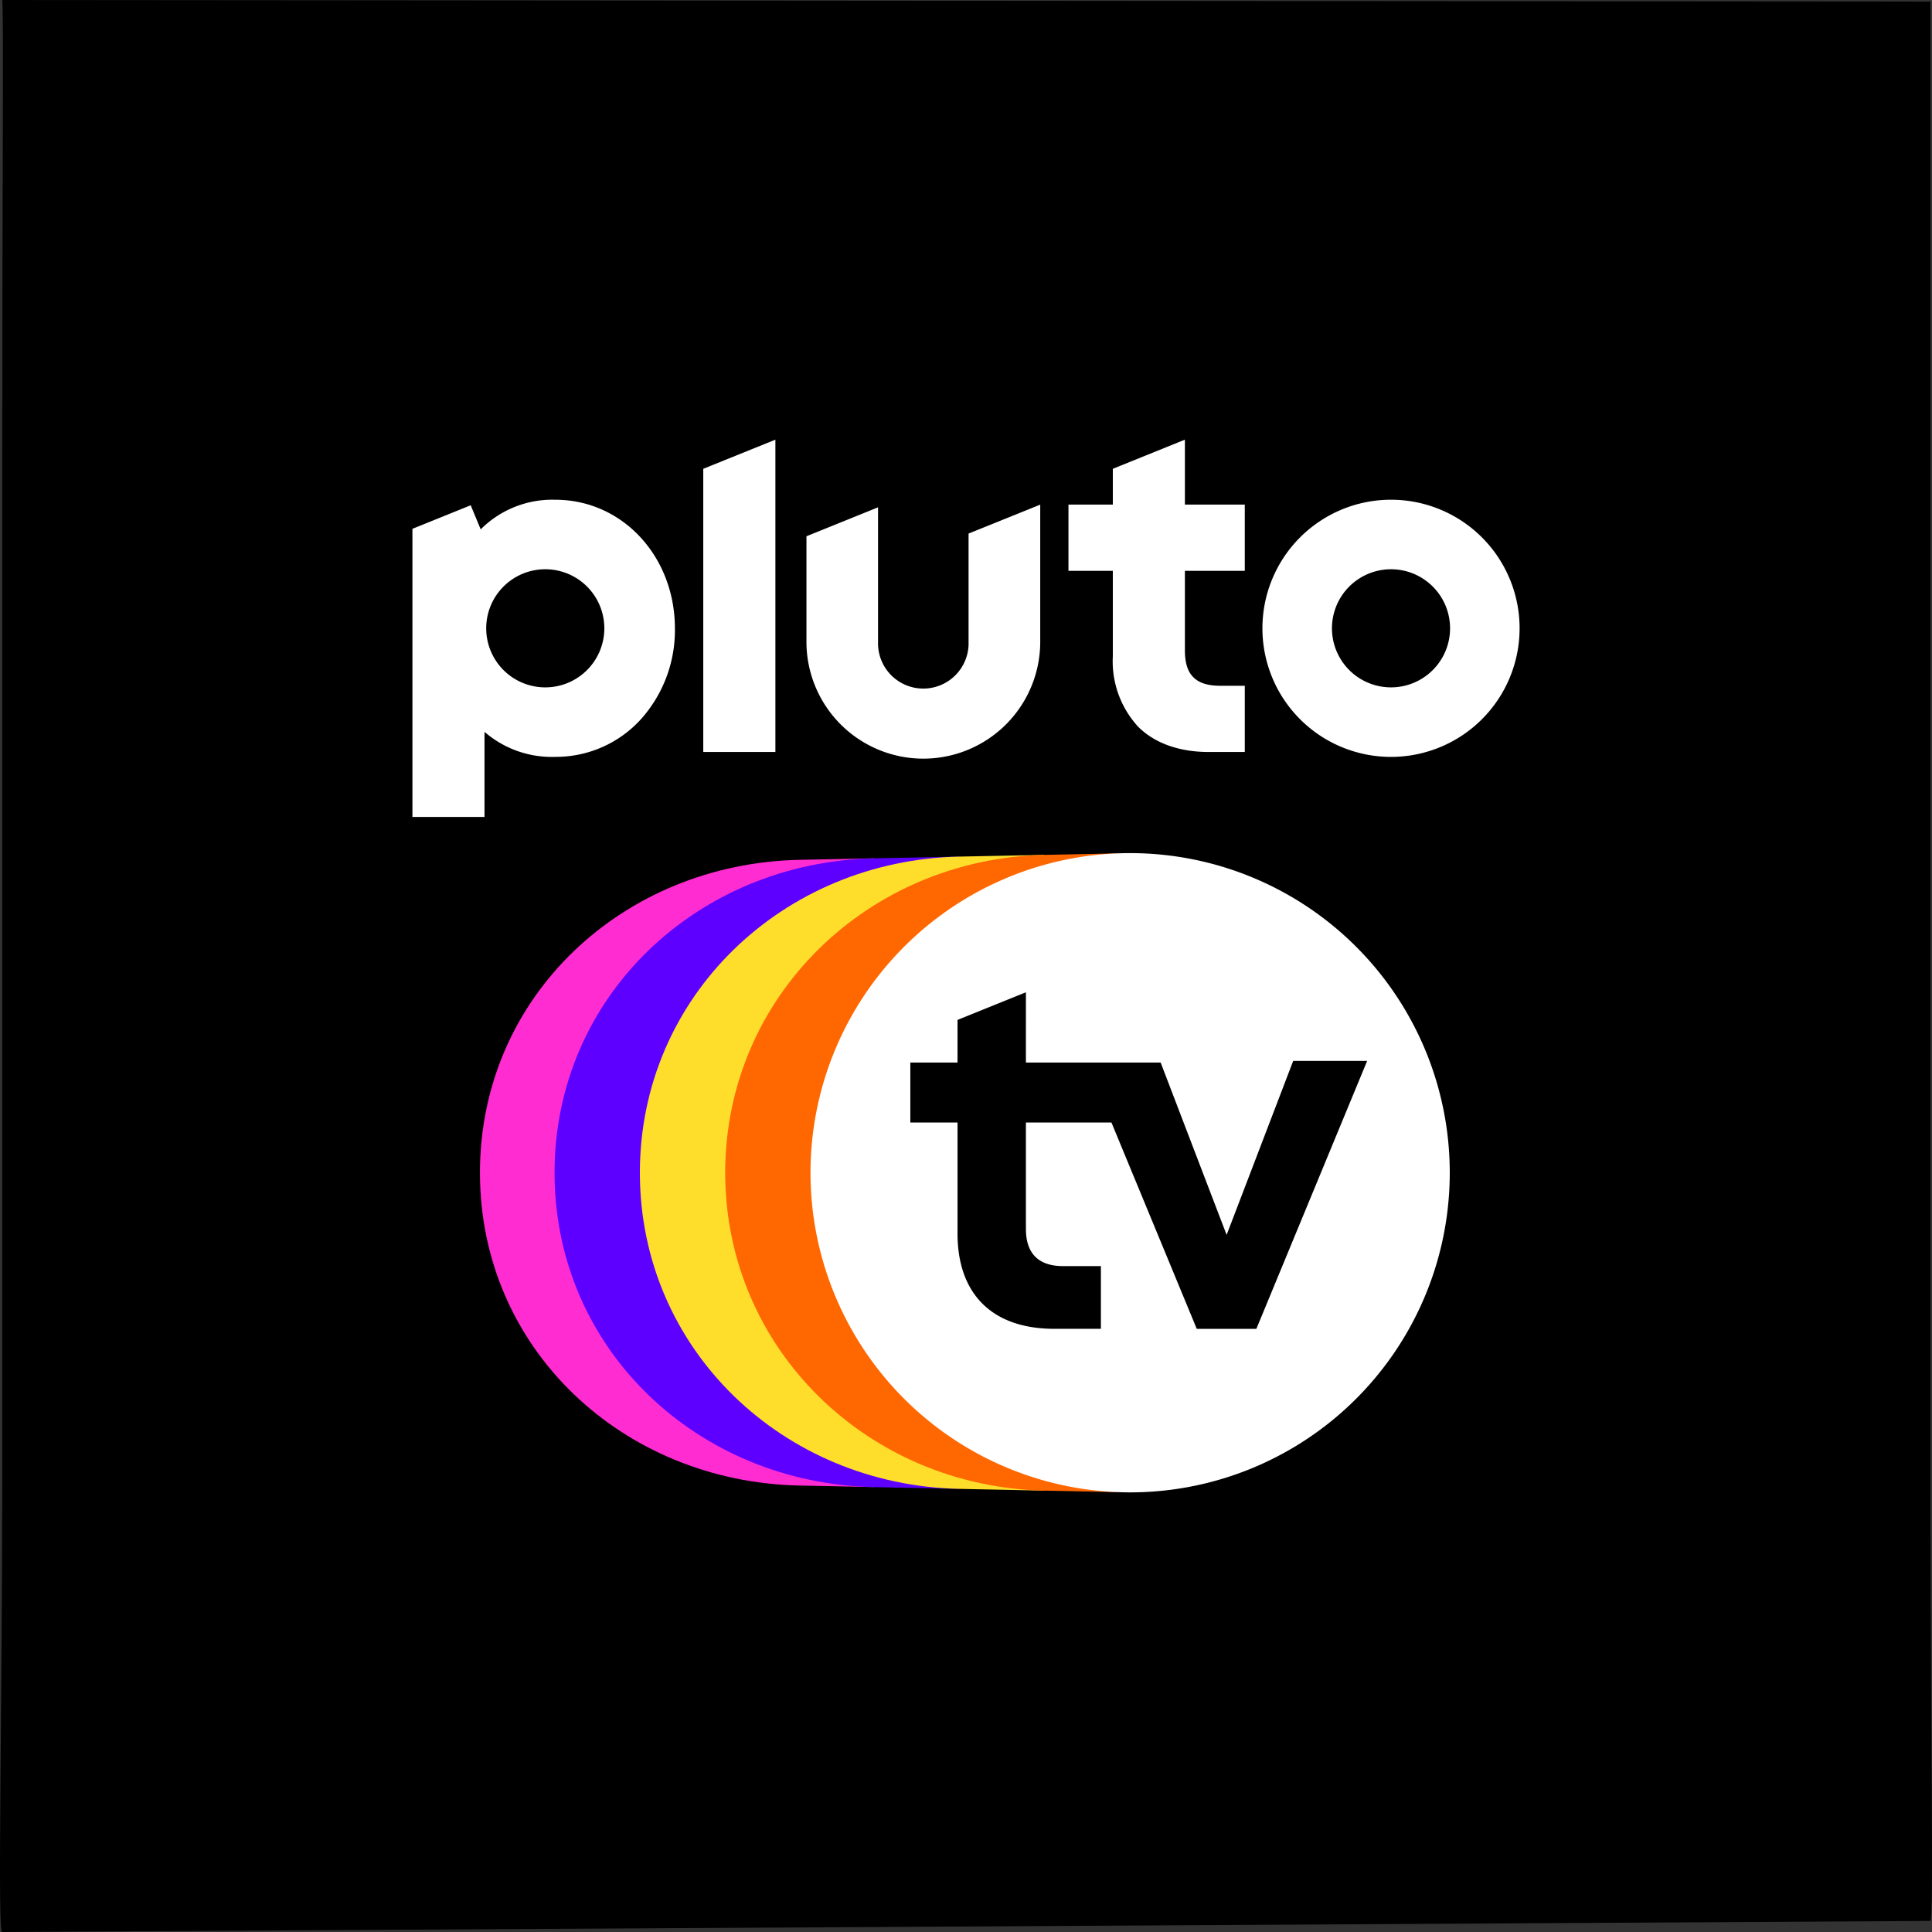
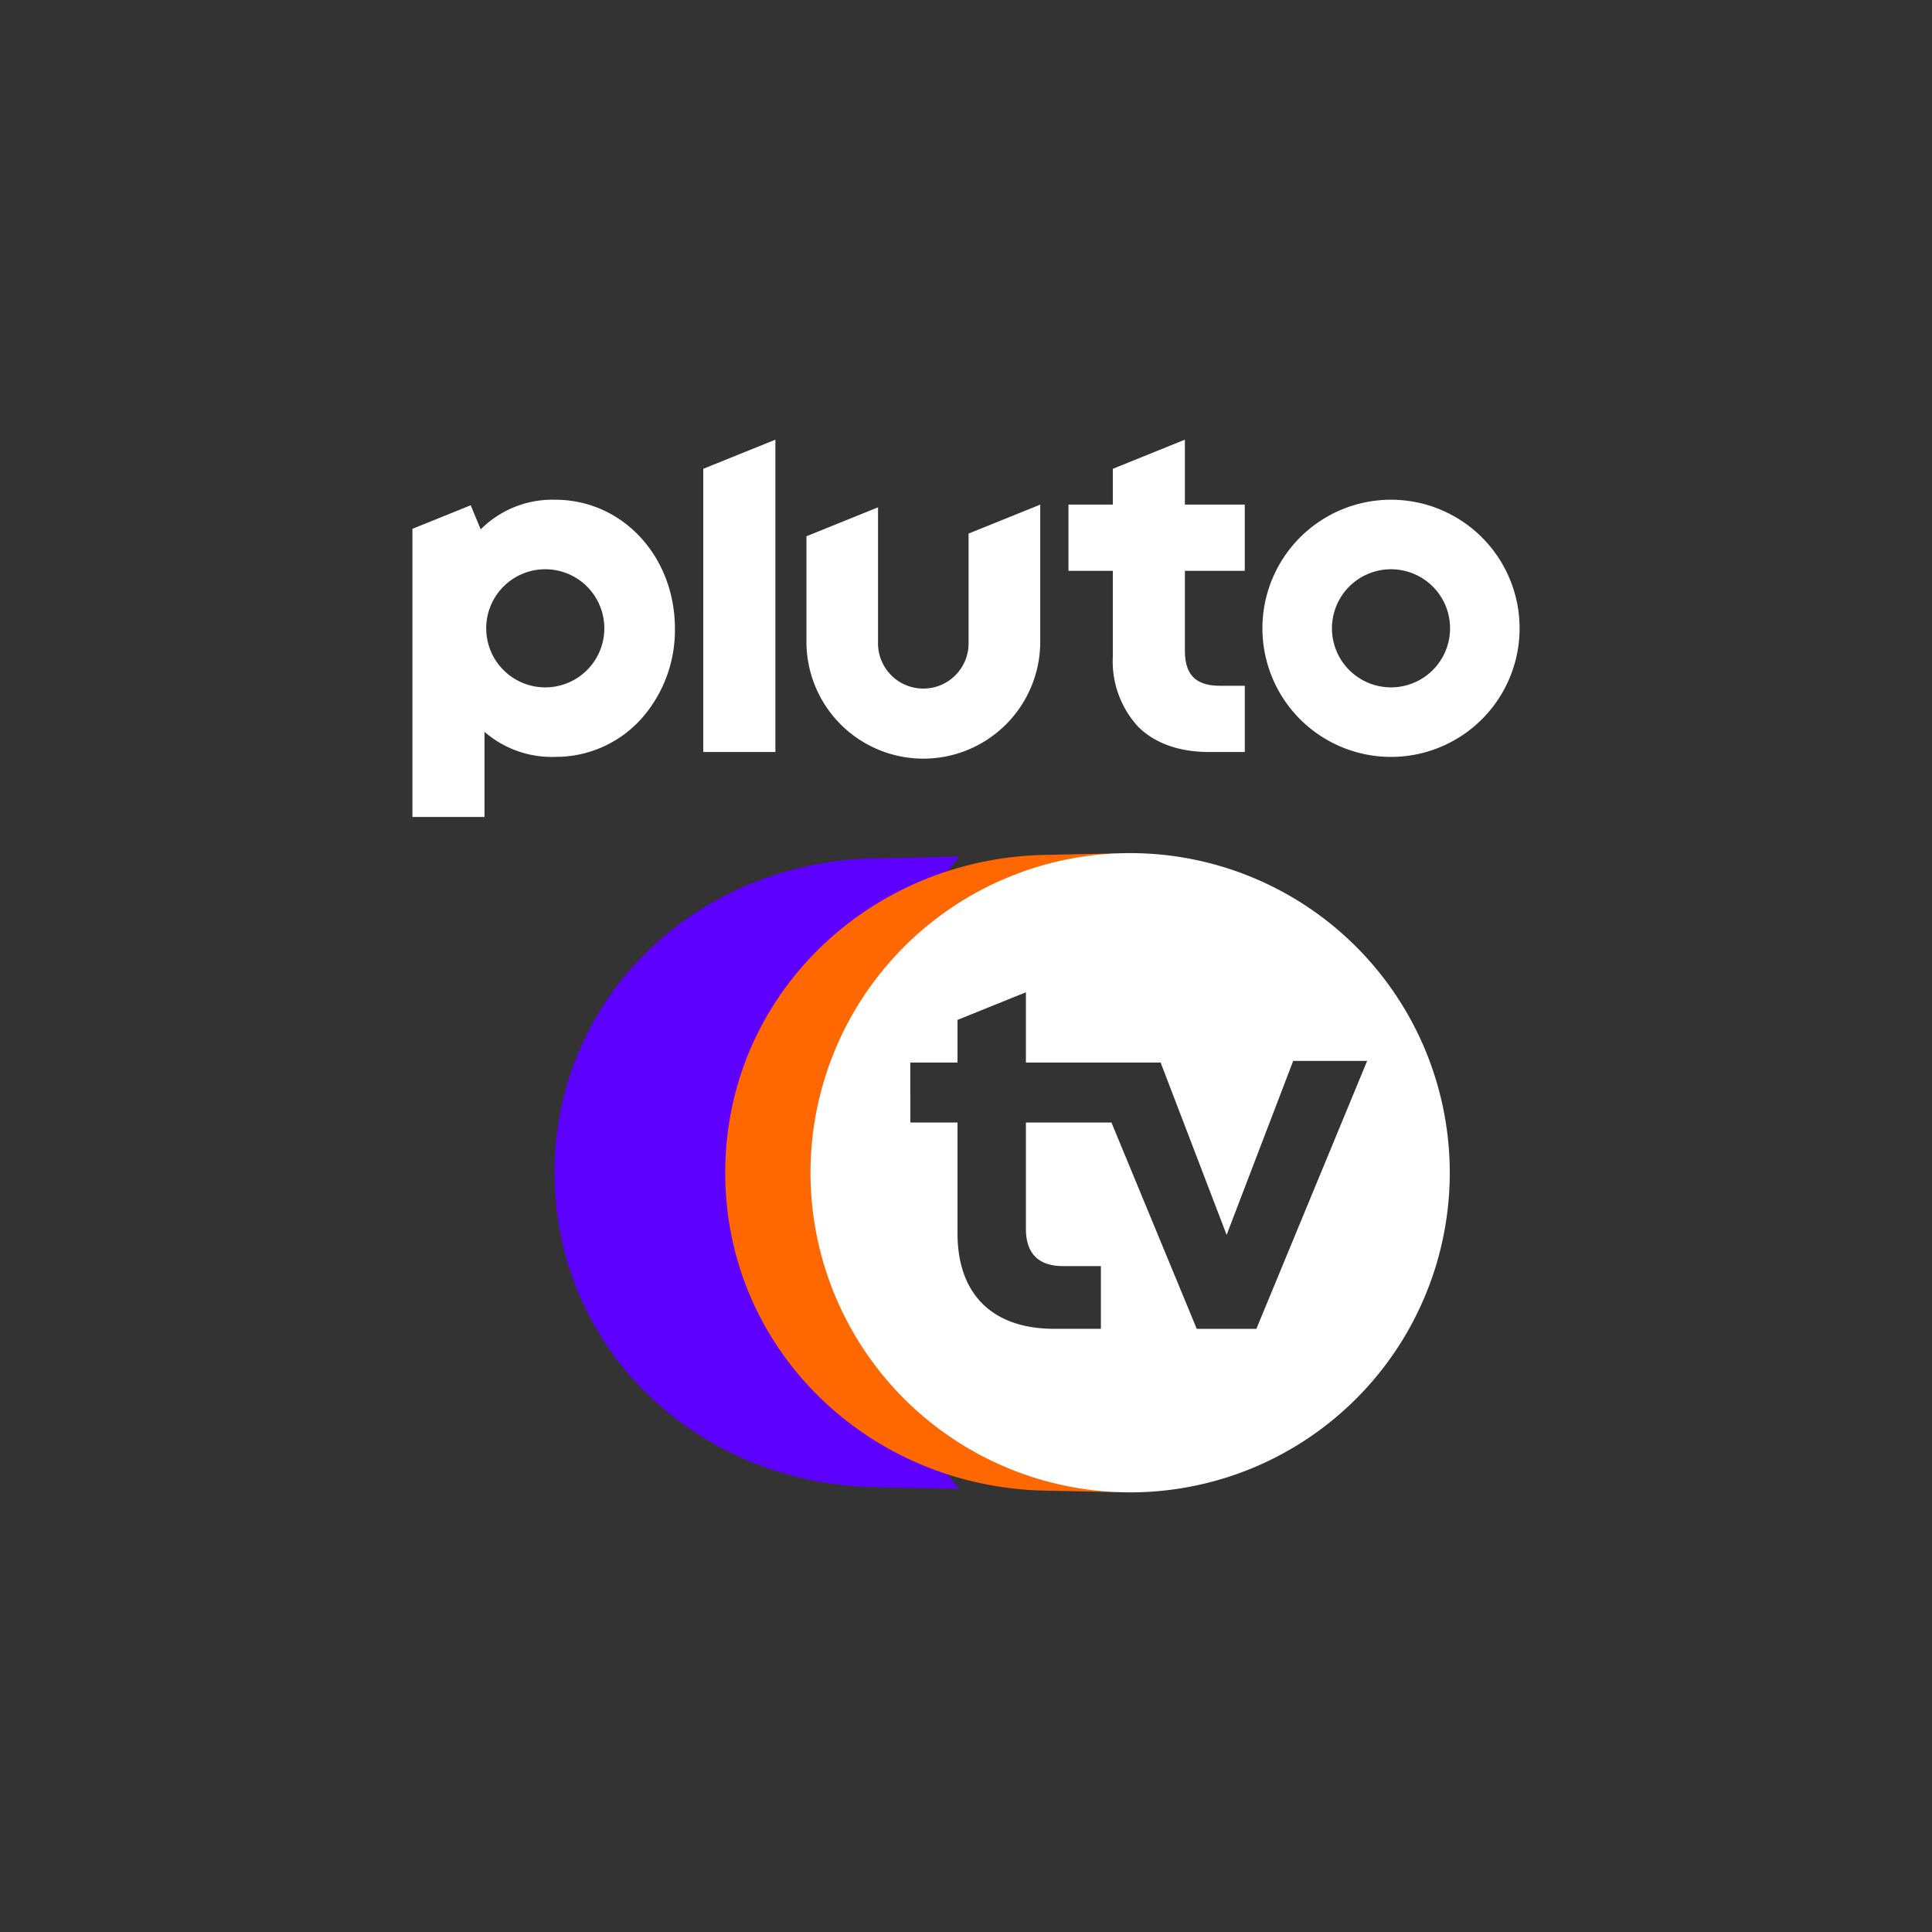
<svg xmlns="http://www.w3.org/2000/svg" width="300" height="300" viewBox="0 0 300 300">
  <rect x="0" y="0" width="300" height="300" fill="#333333" stroke="none" />
  <defs>
    <clipPath id="b">
      <rect width="300" height="300" />
    </clipPath>
  </defs>
  <g id="a" clip-path="url(#b)">
    <g transform="translate(-146.569 2566.444)">
-       <path d="M.159,0l299.4.246V228.165c0,39.292.573,70.342,0,70.117L.164,300c-.785.381,0-32.545,0-71.838V71.136C.164,31.851.4.221.159,0Z" transform="translate(146.754 -2566.444)" />
      <g transform="translate(210.61 -2498.173)">
        <g transform="translate(0 0)">
          <path d="M151.954,9.326a19.967,19.967,0,1,0,19.967,19.967A19.967,19.967,0,0,0,151.954,9.326Zm0,29.137a9.17,9.17,0,1,1,6.485-2.686,9.17,9.17,0,0,1-6.485,2.686ZM119.949,20.37V32.734c0,3.795,1.691,5.481,5.481,5.481h3.821V48.5h-5.56c-4.623,0-8.429-1.357-11-3.926a15.01,15.01,0,0,1-3.933-10.941V20.37h-6.889V10.082h6.889V4.524L119.949,0V10.082h9.3V20.37ZM97.485,10.089v21.02a18.152,18.152,0,1,1-36.3,0V15L72.3,10.506V31.431a7.032,7.032,0,1,0,14.059,0V14.581ZM56.362,0V48.5h-11.2V4.524ZM22.194,9.33a15.713,15.713,0,0,0-11.595,4.6L9.052,10.186,0,13.843V58.586H11.193V45.37a15.942,15.942,0,0,0,11,3.885,17.83,17.83,0,0,0,13.293-5.849A20.709,20.709,0,0,0,40.76,29.332C40.759,18.115,32.6,9.33,22.194,9.33ZM20.482,38.463a9.171,9.171,0,1,1,9.317-9.17,9.171,9.171,0,0,1-9.317,9.17Z" fill="#fff" />
          <g transform="translate(10.485 64.2)">
-             <path d="M923.64,95.91c0-38.994,3.664-48.818,3.664-48.818l-11.582.236c-27.411.56-49.632,21.172-49.632,48.583s22.221,48.023,49.632,48.581l11.582.236s-3.664-9.82-3.664-48.818" transform="translate(-866.09 -46.286)" fill="#ff2cd2" />
            <path d="M934.791,95.654c0-31.215,16.915-49.089,16.915-49.089l-13.25.271c-27.411.56-49.63,21.406-49.63,48.818s22.221,48.258,49.632,48.818l13.247.271s-16.913-17.873-16.913-49.088" transform="translate(-877.241 -46.023)" fill="#5e00ff" />
-             <path d="M947.544,95.394c0-35.241,30.163-49.359,30.163-49.359l-13.247.27c-27.411.56-49.632,21.677-49.632,49.089s22.22,48.529,49.632,49.088l13.247.275s-30.163-14.123-30.163-49.363" transform="translate(-889.994 -45.763)" fill="#ffde2b" />
            <path d="M960.3,95.168c0-22.962,14.943-46.814,41.54-49.593l-11.372.236c-27.413.56-49.633,21.948-49.633,49.359s22.221,48.8,49.633,49.364l11.413.232C975.295,142,960.3,118.132,960.3,95.172" transform="translate(-902.751 -45.537)" fill="#ff6700" />
            <path d="M1016.463,45.5a49.632,49.632,0,1,0,49.631,49.632A49.633,49.633,0,0,0,1016.463,45.5Zm19.6,73.874h-9.253l-13.247-32.038h-13.284V103.86c0,3.56,1.717,5.769,5.768,5.769h5.875v9.738H1004.7c-9.8,0-15.04-5.542-15.04-14.8V87.335h-7.328V78.019h7.328V71.4l10.619-4.292V78.019H1021.2l10.246,26.762,10.337-27.016h11.484Z" transform="translate(-915.502 -45.5)" fill="#fff" />
          </g>
        </g>
      </g>
    </g>
  </g>
</svg>